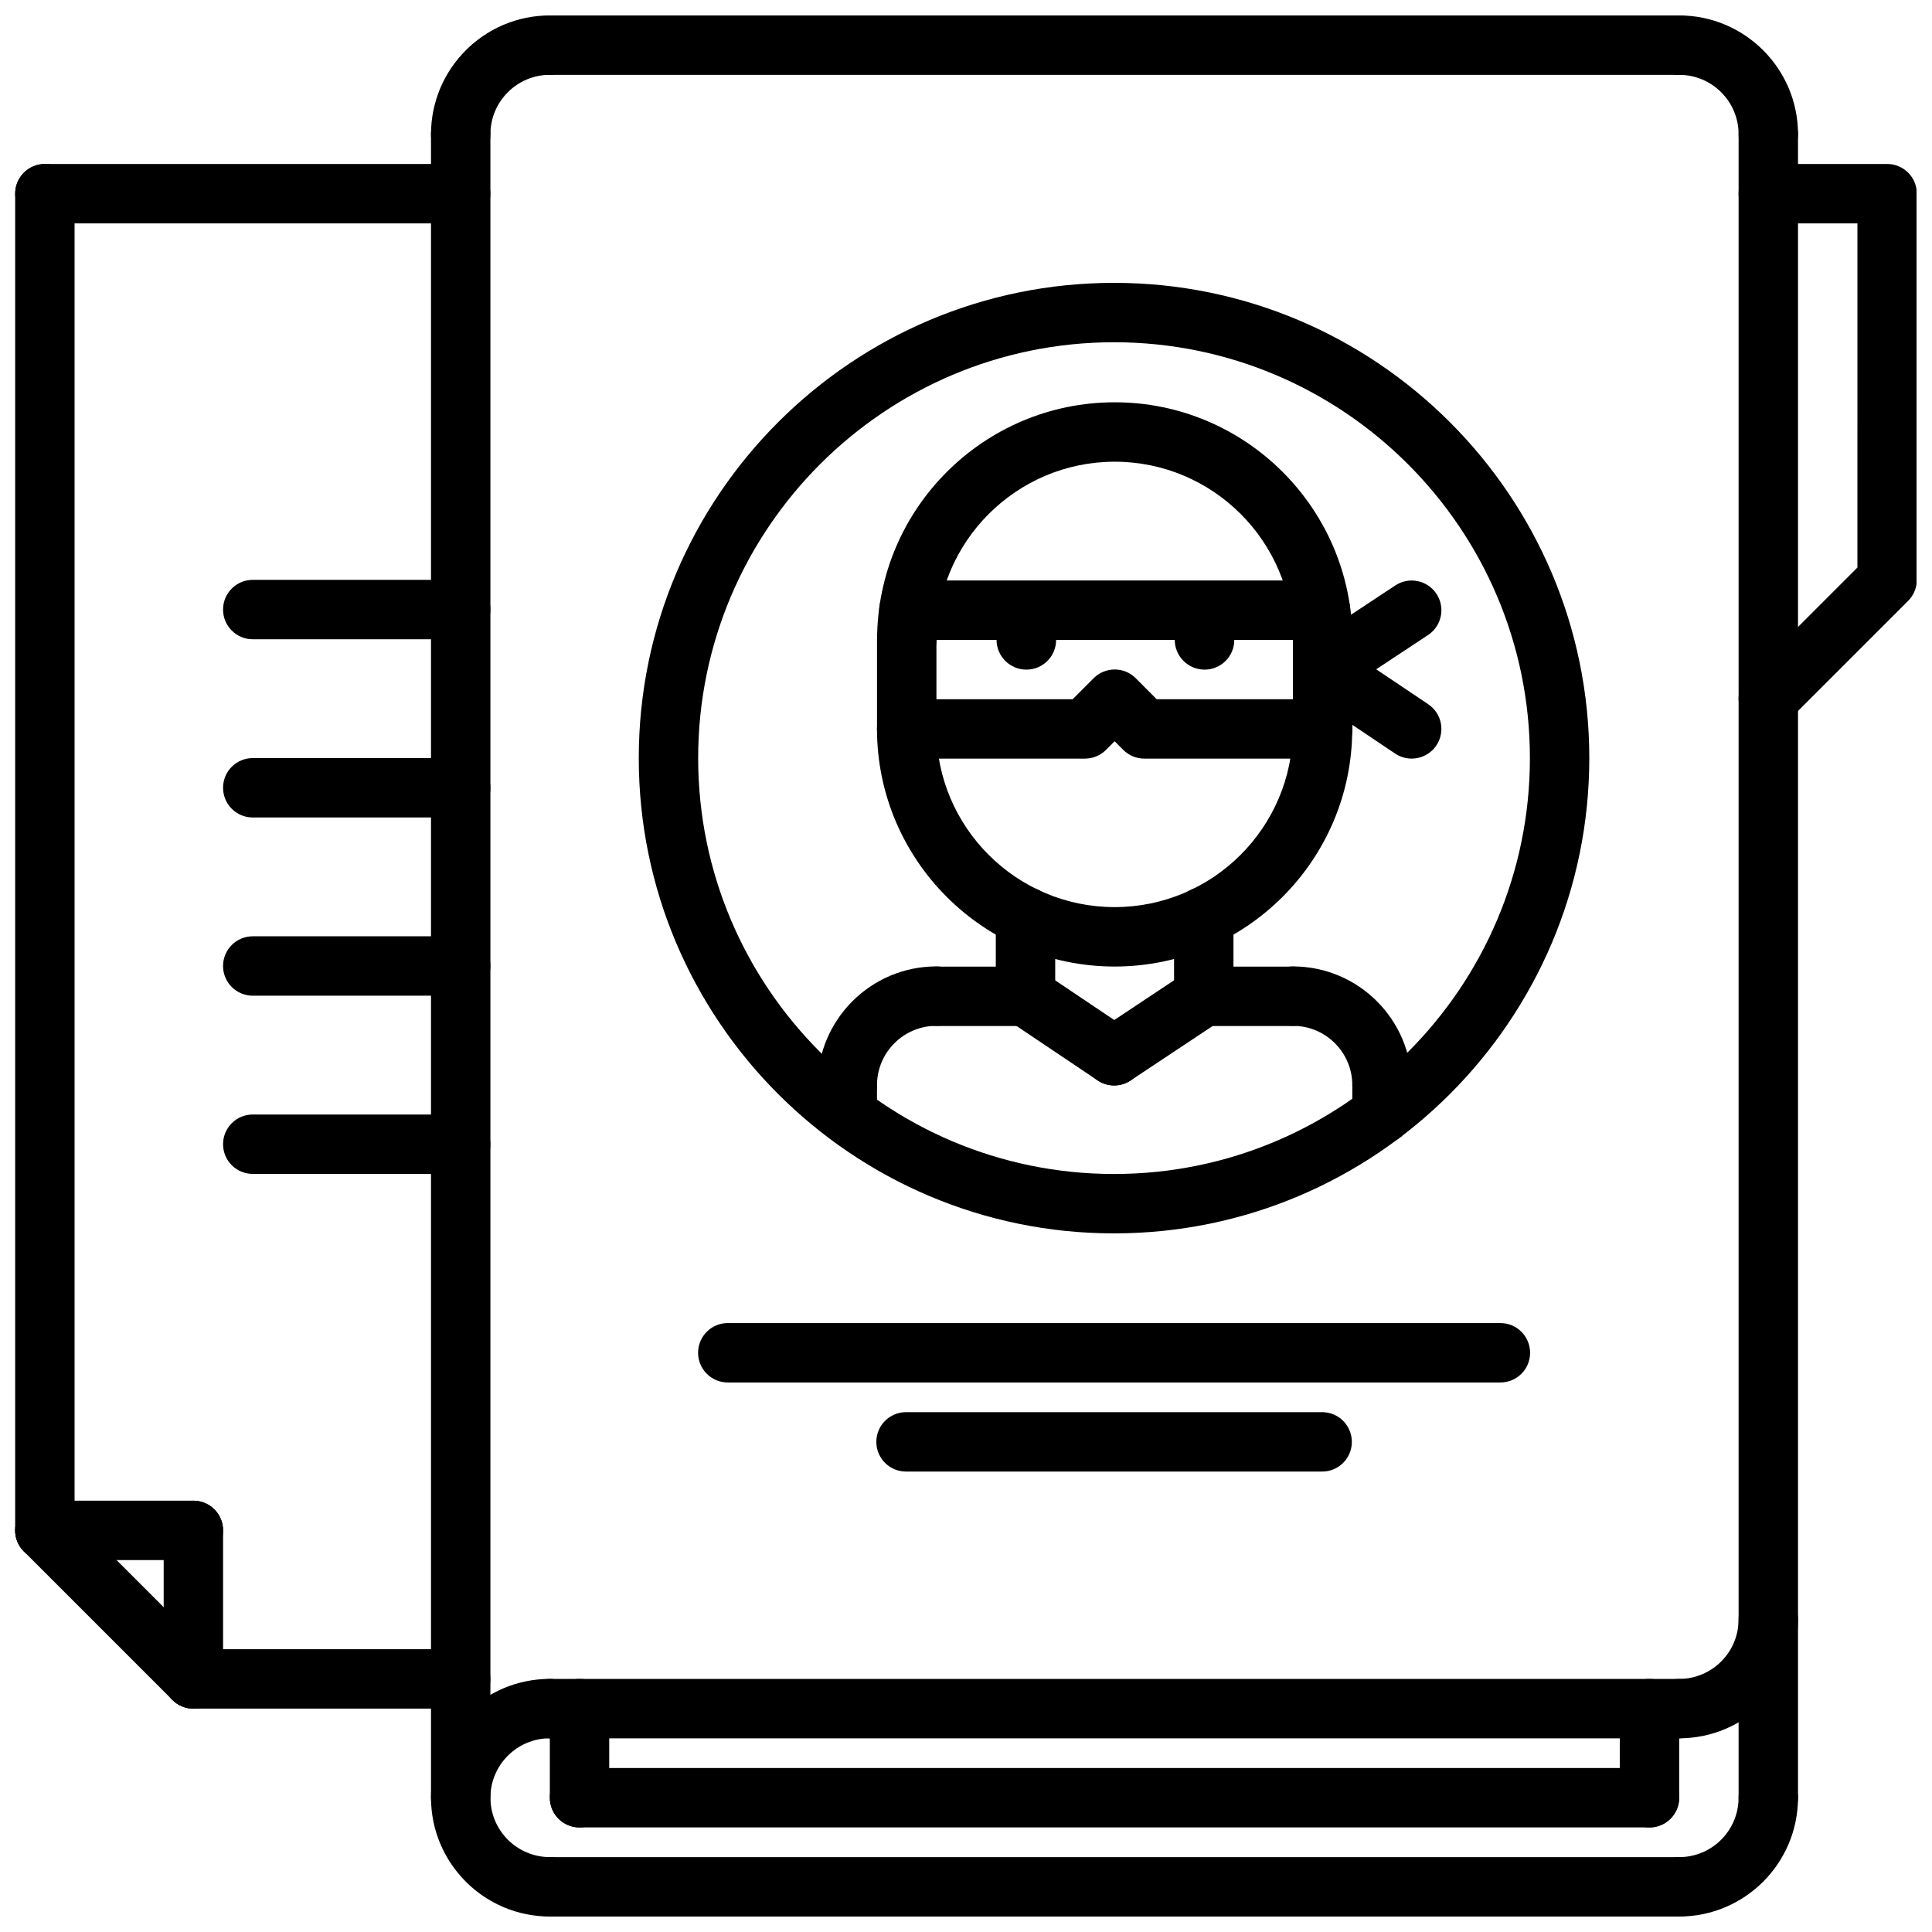
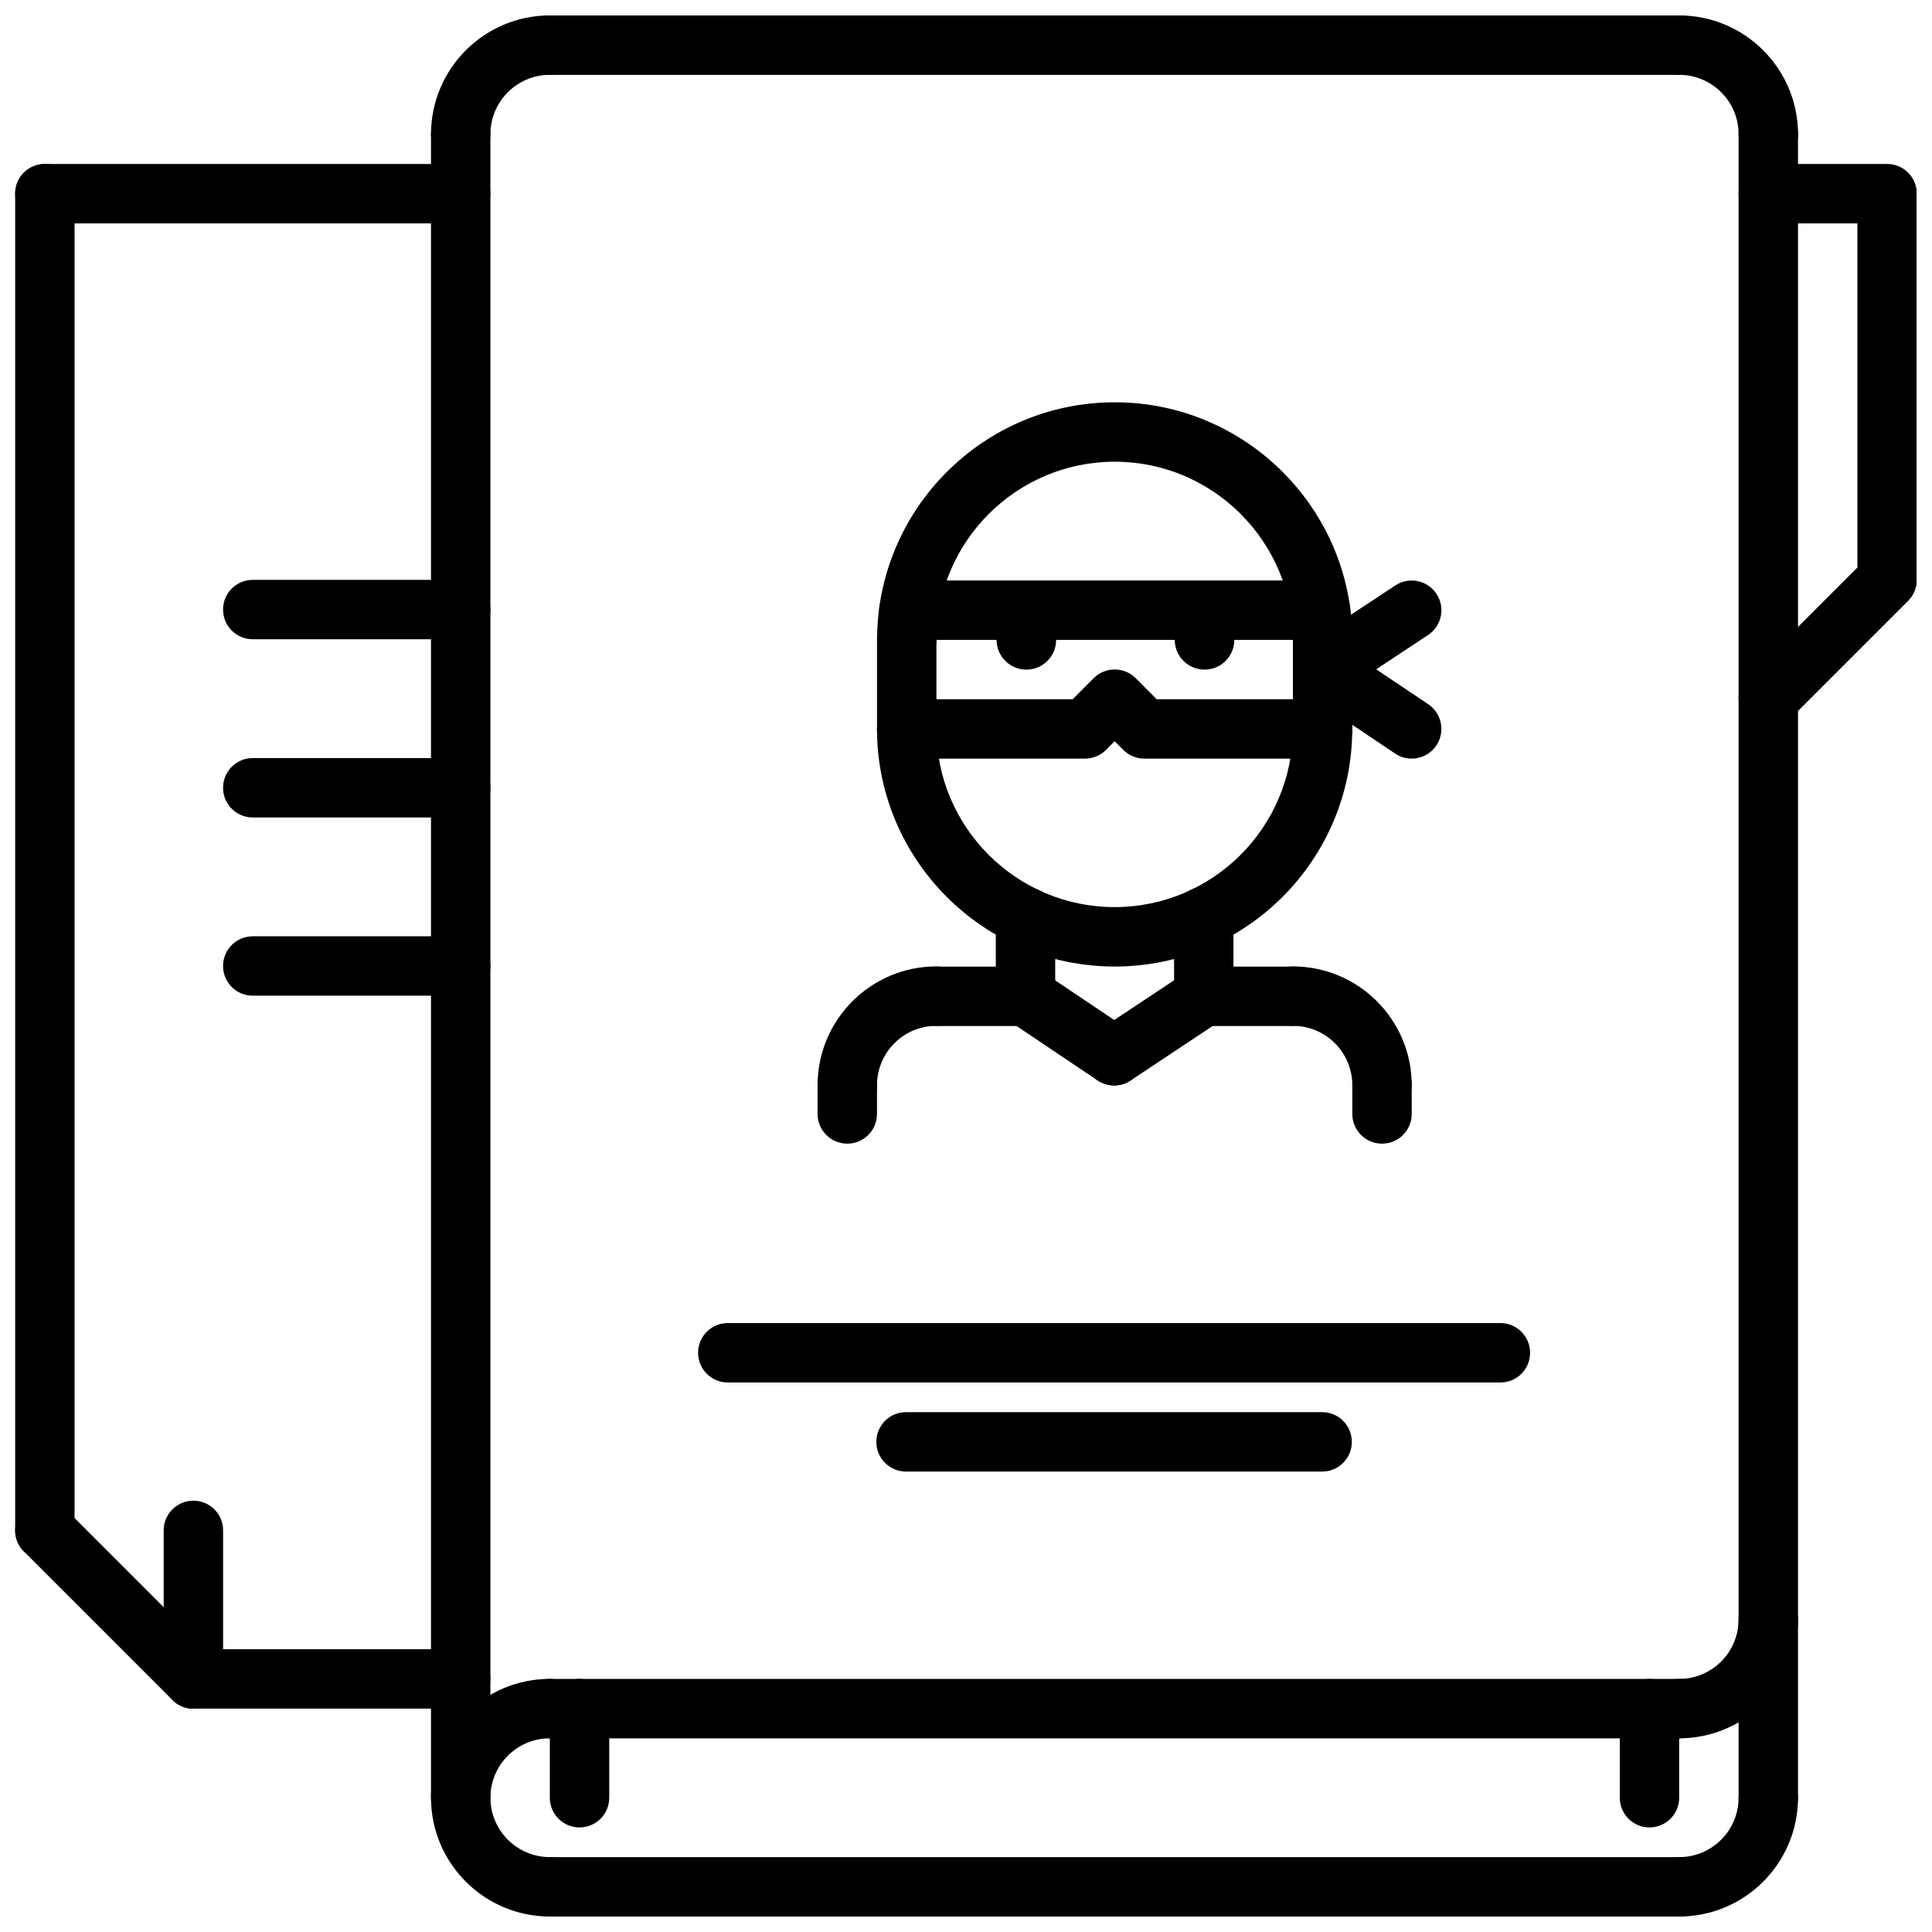
<svg xmlns="http://www.w3.org/2000/svg" width="800px" height="800px" version="1.1" viewBox="144 144 512 512">
  <defs>
    <clipPath id="k">
      <path d="m258 588h40v63.902h-40z" />
    </clipPath>
    <clipPath id="h">
      <path d="m281 636h316v15.902h-316z" />
    </clipPath>
    <clipPath id="g">
      <path d="m581 148.09h40v39.906h-40z" />
    </clipPath>
    <clipPath id="f">
      <path d="m258 148.09h40v39.906h-40z" />
    </clipPath>
    <clipPath id="e">
      <path d="m581 612h40v39.902h-40z" />
    </clipPath>
    <clipPath id="d">
      <path d="m604 187h47.902v151h-47.902z" />
    </clipPath>
    <clipPath id="c">
      <path d="m281 148.09h316v15.906h-316z" />
    </clipPath>
    <clipPath id="b">
      <path d="m148.09 187h125.91v17h-125.91z" />
    </clipPath>
    <clipPath id="a">
      <path d="m148.09 187h15.906v371h-15.906z" />
    </clipPath>
    <clipPath id="j">
      <path d="m148.09 541h55.906v56h-55.906z" />
    </clipPath>
    <clipPath id="i">
-       <path d="m148.09 541h55.906v17h-55.906z" />
-     </clipPath>
+       </clipPath>
  </defs>
  <g clip-path="url(#k)">
    <path d="m289.71 651.9c-17.367 0-31.488-14.121-31.488-31.488 0-17.367 14.121-31.488 31.488-31.488 4.352 0 7.871 3.519 7.871 7.871s-3.519 7.871-7.871 7.871c-8.684 0-15.742 7.062-15.742 15.742 0 8.684 7.062 15.742 15.742 15.742 4.352 0 7.871 3.519 7.871 7.871 0 4.359-3.516 7.879-7.871 7.879z" />
  </g>
  <path d="m589 604.67h-299.29c-4.352 0-7.871-3.519-7.871-7.871 0-4.352 3.519-7.871 7.871-7.871h299.29c4.352 0 7.871 3.519 7.871 7.871 0.004 4.352-3.516 7.871-7.871 7.871z" />
  <g clip-path="url(#h)">
    <path d="m589 651.9h-299.29c-4.352 0-7.871-3.519-7.871-7.871s3.519-7.871 7.871-7.871h299.29c4.352 0 7.871 3.519 7.871 7.871 0.004 4.352-3.516 7.871-7.871 7.871z" />
  </g>
  <path d="m589 604.67c-4.352 0-7.871-3.519-7.871-7.871 0-4.352 3.519-7.871 7.871-7.871 8.684 0 15.742-7.062 15.742-15.742 0-4.352 3.519-7.871 7.871-7.871 4.352 0 7.871 3.519 7.871 7.871 0.004 17.359-14.117 31.484-31.484 31.484z" />
  <g clip-path="url(#g)">
    <path d="m612.62 187.45c-4.352 0-7.871-3.519-7.871-7.871 0-8.684-7.062-15.742-15.742-15.742-4.352 0-7.871-3.519-7.871-7.871s3.519-7.871 7.871-7.871c17.367 0 31.488 14.121 31.488 31.488-0.004 4.348-3.519 7.867-7.875 7.867z" />
  </g>
  <g clip-path="url(#f)">
    <path d="m266.09 187.45c-4.352 0-7.871-3.519-7.871-7.871 0-17.367 14.121-31.488 31.488-31.488 4.352 0 7.871 3.519 7.871 7.871 0 4.352-3.519 7.871-7.871 7.871-8.684 0-15.742 7.062-15.742 15.742 0 4.356-3.519 7.875-7.875 7.875z" />
  </g>
  <g clip-path="url(#e)">
    <path d="m589 651.9c-4.352 0-7.871-3.519-7.871-7.871s3.519-7.871 7.871-7.871c8.684 0 15.742-7.062 15.742-15.742 0-4.352 3.519-7.871 7.871-7.871 4.352 0 7.871 3.519 7.871 7.871 0.004 17.363-14.117 31.484-31.484 31.484z" />
  </g>
  <g clip-path="url(#d)">
    <path d="m612.62 337.02c-2.016 0-4.031-0.77-5.566-2.305-3.078-3.078-3.078-8.055 0-11.133l29.18-29.18 0.004-91.207h-23.617c-4.352 0-7.871-3.519-7.871-7.871s3.519-7.871 7.871-7.871h31.488c4.352 0 7.871 3.519 7.871 7.871v102.34c0 2.094-0.828 4.094-2.305 5.566l-31.488 31.488c-1.543 1.531-3.551 2.305-5.566 2.305z" />
  </g>
  <g clip-path="url(#c)">
    <path d="m589 163.84h-299.29c-4.352 0-7.871-3.519-7.871-7.871 0-4.352 3.519-7.871 7.871-7.871h299.29c4.352 0 7.871 3.519 7.871 7.871 0.004 4.356-3.516 7.871-7.871 7.871z" />
  </g>
  <path d="m266.09 628.29c-4.352 0-7.871-3.519-7.871-7.871v-440.84c0-4.352 3.519-7.871 7.871-7.871s7.871 3.519 7.871 7.871v440.83c0.004 4.356-3.516 7.875-7.871 7.875z" />
-   <path d="m581.13 628.29h-283.55c-4.352 0-7.871-3.519-7.871-7.871 0-4.352 3.519-7.871 7.871-7.871h283.55c4.352 0 7.871 3.519 7.871 7.871 0 4.352-3.516 7.871-7.871 7.871z" />
  <path d="m581.13 628.29c-4.352 0-7.871-3.519-7.871-7.871v-23.617c0-4.352 3.519-7.871 7.871-7.871 4.352 0 7.871 3.519 7.871 7.871v23.617c0 4.352-3.516 7.871-7.871 7.871z" />
  <path d="m297.58 628.29c-4.352 0-7.871-3.519-7.871-7.871v-23.617c0-4.352 3.519-7.871 7.871-7.871 4.352 0 7.871 3.519 7.871 7.871v23.617c0.004 4.352-3.516 7.871-7.871 7.871z" />
  <path d="m612.62 628.29c-4.352 0-7.871-3.519-7.871-7.871v-440.84c0-4.352 3.519-7.871 7.871-7.871 4.352 0 7.871 3.519 7.871 7.871v440.83c0 4.356-3.516 7.875-7.871 7.875z" />
  <g clip-path="url(#b)">
    <path d="m266.08 203.2h-110.19c-4.352 0-7.871-3.519-7.871-7.871s3.519-7.871 7.871-7.871h110.19c4.352 0 7.871 3.519 7.871 7.871 0.004 4.352-3.516 7.871-7.871 7.871z" />
  </g>
  <path d="m266.08 596.8h-70.832c-4.352 0-7.871-3.519-7.871-7.871 0-4.352 3.519-7.871 7.871-7.871h70.832c4.352 0 7.871 3.519 7.871 7.871 0.004 4.352-3.516 7.871-7.871 7.871z" />
  <g clip-path="url(#a)">
    <path d="m155.89 557.44c-4.352 0-7.871-3.519-7.871-7.871v-354.24c0-4.352 3.519-7.871 7.871-7.871 4.352 0 7.871 3.519 7.871 7.871v354.24c0 4.356-3.516 7.871-7.871 7.871z" />
  </g>
  <g clip-path="url(#j)">
    <path d="m195.25 596.8c-2.016 0-4.031-0.77-5.566-2.305l-39.359-39.359c-3.078-3.078-3.078-8.055 0-11.133 3.078-3.078 8.055-3.078 11.133 0l39.359 39.359c3.078 3.078 3.078 8.055 0 11.133-1.535 1.531-3.551 2.305-5.566 2.305z" />
  </g>
  <path d="m195.25 596.8c-4.352 0-7.871-3.519-7.871-7.871v-39.359c0-4.352 3.519-7.871 7.871-7.871 4.352 0 7.871 3.519 7.871 7.871v39.359c0.004 4.352-3.516 7.871-7.871 7.871z" />
  <g clip-path="url(#i)">
    <path d="m195.25 557.44h-39.359c-4.352 0-7.871-3.519-7.871-7.871 0-4.352 3.519-7.871 7.871-7.871h39.359c4.352 0 7.871 3.519 7.871 7.871 0.004 4.356-3.516 7.871-7.871 7.871z" />
  </g>
  <path d="m266.09 313.41h-55.105c-4.352 0-7.871-3.519-7.871-7.871 0-4.352 3.519-7.871 7.871-7.871h55.105c4.352 0 7.871 3.519 7.871 7.871 0.004 4.352-3.516 7.871-7.871 7.871z" />
  <path d="m266.09 360.64h-55.105c-4.352 0-7.871-3.519-7.871-7.871s3.519-7.871 7.871-7.871h55.105c4.352 0 7.871 3.519 7.871 7.871 0.004 4.356-3.516 7.871-7.871 7.871z" />
  <path d="m266.09 407.87h-55.105c-4.352 0-7.871-3.519-7.871-7.871s3.519-7.871 7.871-7.871h55.105c4.352 0 7.871 3.519 7.871 7.871 0.004 4.352-3.516 7.871-7.871 7.871z" />
-   <path d="m266.09 455.1h-55.105c-4.352 0-7.871-3.519-7.871-7.871 0-4.352 3.519-7.871 7.871-7.871h55.105c4.352 0 7.871 3.519 7.871 7.871 0.004 4.352-3.516 7.871-7.871 7.871z" />
  <path d="m541.62 510.37h-204.75c-4.352 0-7.871-3.519-7.871-7.871s3.519-7.871 7.871-7.871h204.75c4.352 0 7.871 3.519 7.871 7.871 0.004 4.352-3.516 7.871-7.867 7.871z" />
  <path d="m494.38 533.98h-110.27c-4.352 0-7.871-3.519-7.871-7.871s3.519-7.871 7.871-7.871l110.27-0.004c4.352 0 7.871 3.519 7.871 7.871 0.004 4.356-3.516 7.875-7.871 7.875z" />
  <path d="m368.54 439.46c-4.352 0-7.871-3.519-7.871-7.871 0-17.359 14.121-31.48 31.488-31.48 4.352 0 7.871 3.519 7.871 7.871 0 4.352-3.519 7.871-7.871 7.871-8.684 0-15.742 7.055-15.742 15.734-0.004 4.348-3.523 7.875-7.875 7.875z" />
  <path d="m415.77 415.9h-23.617c-4.352 0-7.871-3.519-7.871-7.871 0-4.352 3.519-7.871 7.871-7.871h23.617c4.352 0 7.871 3.519 7.871 7.871 0 4.356-3.516 7.871-7.871 7.871z" />
  <path d="m368.54 447.08c-4.352 0-7.871-3.519-7.871-7.871v-7.629c0-4.352 3.519-7.871 7.871-7.871 4.352 0 7.871 3.519 7.871 7.871v7.629c0 4.352-3.519 7.871-7.871 7.871z" />
  <path d="m510.25 439.46c-4.352 0-7.871-3.519-7.871-7.871 0-8.684-7.062-15.734-15.742-15.734-4.352 0-7.871-3.519-7.871-7.871s3.519-7.871 7.871-7.871c17.367 0 31.488 14.121 31.488 31.48-0.004 4.34-3.523 7.867-7.875 7.867z" />
  <path d="m486.64 415.9h-23.633c-4.352 0-7.871-3.519-7.871-7.871 0-4.352 3.519-7.871 7.871-7.871h23.633c4.352 0 7.871 3.519 7.871 7.871 0.004 4.356-3.516 7.871-7.871 7.871z" />
  <path d="m510.25 447.08c-4.352 0-7.871-3.519-7.871-7.871v-7.629c0-4.352 3.519-7.871 7.871-7.871 4.352 0 7.871 3.519 7.871 7.871v7.629c0 4.352-3.519 7.871-7.871 7.871z" />
  <path d="m415.77 415.9c-4.352 0-7.871-3.519-7.871-7.871v-21.121c0-4.352 3.519-7.871 7.871-7.871 4.352 0 7.871 3.519 7.871 7.871v21.121c0 4.348-3.516 7.871-7.871 7.871z" />
  <path d="m463.01 415.85c-4.352 0-7.871-3.519-7.871-7.871v-21.074c0-4.352 3.519-7.871 7.871-7.871 4.352 0 7.871 3.519 7.871 7.871v21.074c0 4.344-3.519 7.871-7.871 7.871z" />
  <path d="m439.39 400.14c-34.723 0-62.977-28.254-62.977-62.977 0-4.352 3.519-7.871 7.871-7.871 4.352 0 7.871 3.519 7.871 7.871 0 26.047 21.184 47.23 47.23 47.23s47.23-21.184 47.23-47.23c0-4.352 3.519-7.871 7.871-7.871 4.352 0 7.871 3.519 7.871 7.871 0.008 34.723-28.246 62.977-62.969 62.977z" />
  <path d="m494.51 321.46c-4.352 0-7.871-3.519-7.871-7.871 0-26.047-21.184-47.23-47.23-47.23s-47.23 21.184-47.23 47.23c0 4.352-3.519 7.871-7.871 7.871-4.352 0-7.871-3.519-7.871-7.871 0-34.723 28.254-62.977 62.977-62.977 34.723 0 62.977 28.254 62.977 62.977-0.008 4.352-3.527 7.871-7.879 7.871z" />
  <path d="m384.29 345.04c-4.352 0-7.871-3.519-7.871-7.871v-23.602c0-4.352 3.519-7.871 7.871-7.871 4.352 0 7.871 3.519 7.871 7.871v23.602c0 4.344-3.516 7.871-7.871 7.871z" />
  <path d="m494.5 345.04c-4.352 0-7.871-3.527-7.871-7.879l0.016-23.594c0-4.344 3.527-7.863 7.871-7.863h0.008c4.344 0 7.863 3.527 7.863 7.879l-0.016 23.594c0 4.336-3.527 7.863-7.871 7.863z" />
  <path d="m494.5 345.04h-47.246c-2.094 0-4.102-0.828-5.574-2.312l-2.289-2.289-2.297 2.297c-1.48 1.48-3.473 2.305-5.566 2.305h-47.23c-4.352 0-7.871-3.519-7.871-7.871 0-4.352 3.519-7.871 7.871-7.871h43.973l5.566-5.574c1.48-1.48 3.473-2.305 5.566-2.305h0.008c2.086 0 4.094 0.828 5.566 2.312l5.551 5.566h43.98c4.352 0 7.871 3.519 7.871 7.871-0.008 4.352-3.527 7.871-7.879 7.871z" />
  <path d="m493.96 313.58h-109.09c-4.352 0-7.871-3.519-7.871-7.871 0-4.352 3.519-7.871 7.871-7.871h109.08c4.352 0 7.871 3.519 7.871 7.871 0.004 4.356-3.516 7.871-7.859 7.871z" />
  <path d="m494.52 329.19c-2.551 0-5.062-1.234-6.574-3.527-2.402-3.629-1.41-8.508 2.219-10.91l23.602-15.602c3.629-2.402 8.5-1.41 10.91 2.219 2.402 3.629 1.41 8.508-2.219 10.91l-23.602 15.602c-1.34 0.883-2.852 1.309-4.336 1.309z" />
  <path d="m518.1 345.04c-1.504 0-3.039-0.434-4.383-1.34l-23.602-15.848c-3.606-2.426-4.566-7.312-2.141-10.926 2.418-3.606 7.312-4.582 10.926-2.141l23.602 15.848c3.606 2.426 4.566 7.312 2.141 10.926-1.512 2.254-4.008 3.481-6.543 3.481z" />
  <path d="m439.26 431.66c-1.504 0-3.031-0.434-4.383-1.34l-23.488-15.77c-3.606-2.426-4.566-7.312-2.141-10.926 2.418-3.606 7.289-4.574 10.926-2.141l23.488 15.77c3.606 2.426 4.566 7.312 2.141 10.926-1.516 2.262-4 3.481-6.543 3.481z" />
  <path d="m439.27 431.66c-2.551 0-5.055-1.234-6.566-3.512-2.41-3.629-1.426-8.508 2.195-10.918l23.742-15.77c3.629-2.418 8.508-1.418 10.918 2.195 2.41 3.629 1.426 8.508-2.195 10.918l-23.742 15.77c-1.348 0.898-2.848 1.316-4.352 1.316z" />
  <path d="m463.23 321.46c-4.352 0-7.91-3.519-7.91-7.871 0-4.352 3.481-7.871 7.824-7.871h0.086c4.344 0 7.871 3.519 7.871 7.871 0 4.352-3.527 7.871-7.871 7.871z" />
  <path d="m416.01 321.46c-4.352 0-7.91-3.519-7.91-7.871 0-4.352 3.481-7.871 7.824-7.871h0.086c4.344 0 7.871 3.519 7.871 7.871 0 4.352-3.527 7.871-7.871 7.871z" />
-   <path d="m439.23 470.86c-69.445 0-125.95-56.504-125.95-125.95 0-69.445 56.504-125.95 125.95-125.95 69.445 0 125.95 56.504 125.95 125.95-0.004 69.445-56.5 125.95-125.95 125.95zm0-236.16c-60.773 0-110.21 49.438-110.21 110.21 0 60.773 49.438 110.21 110.21 110.21 60.773 0 110.21-49.438 110.21-110.21 0-60.773-49.438-110.21-110.21-110.21z" />
</svg>